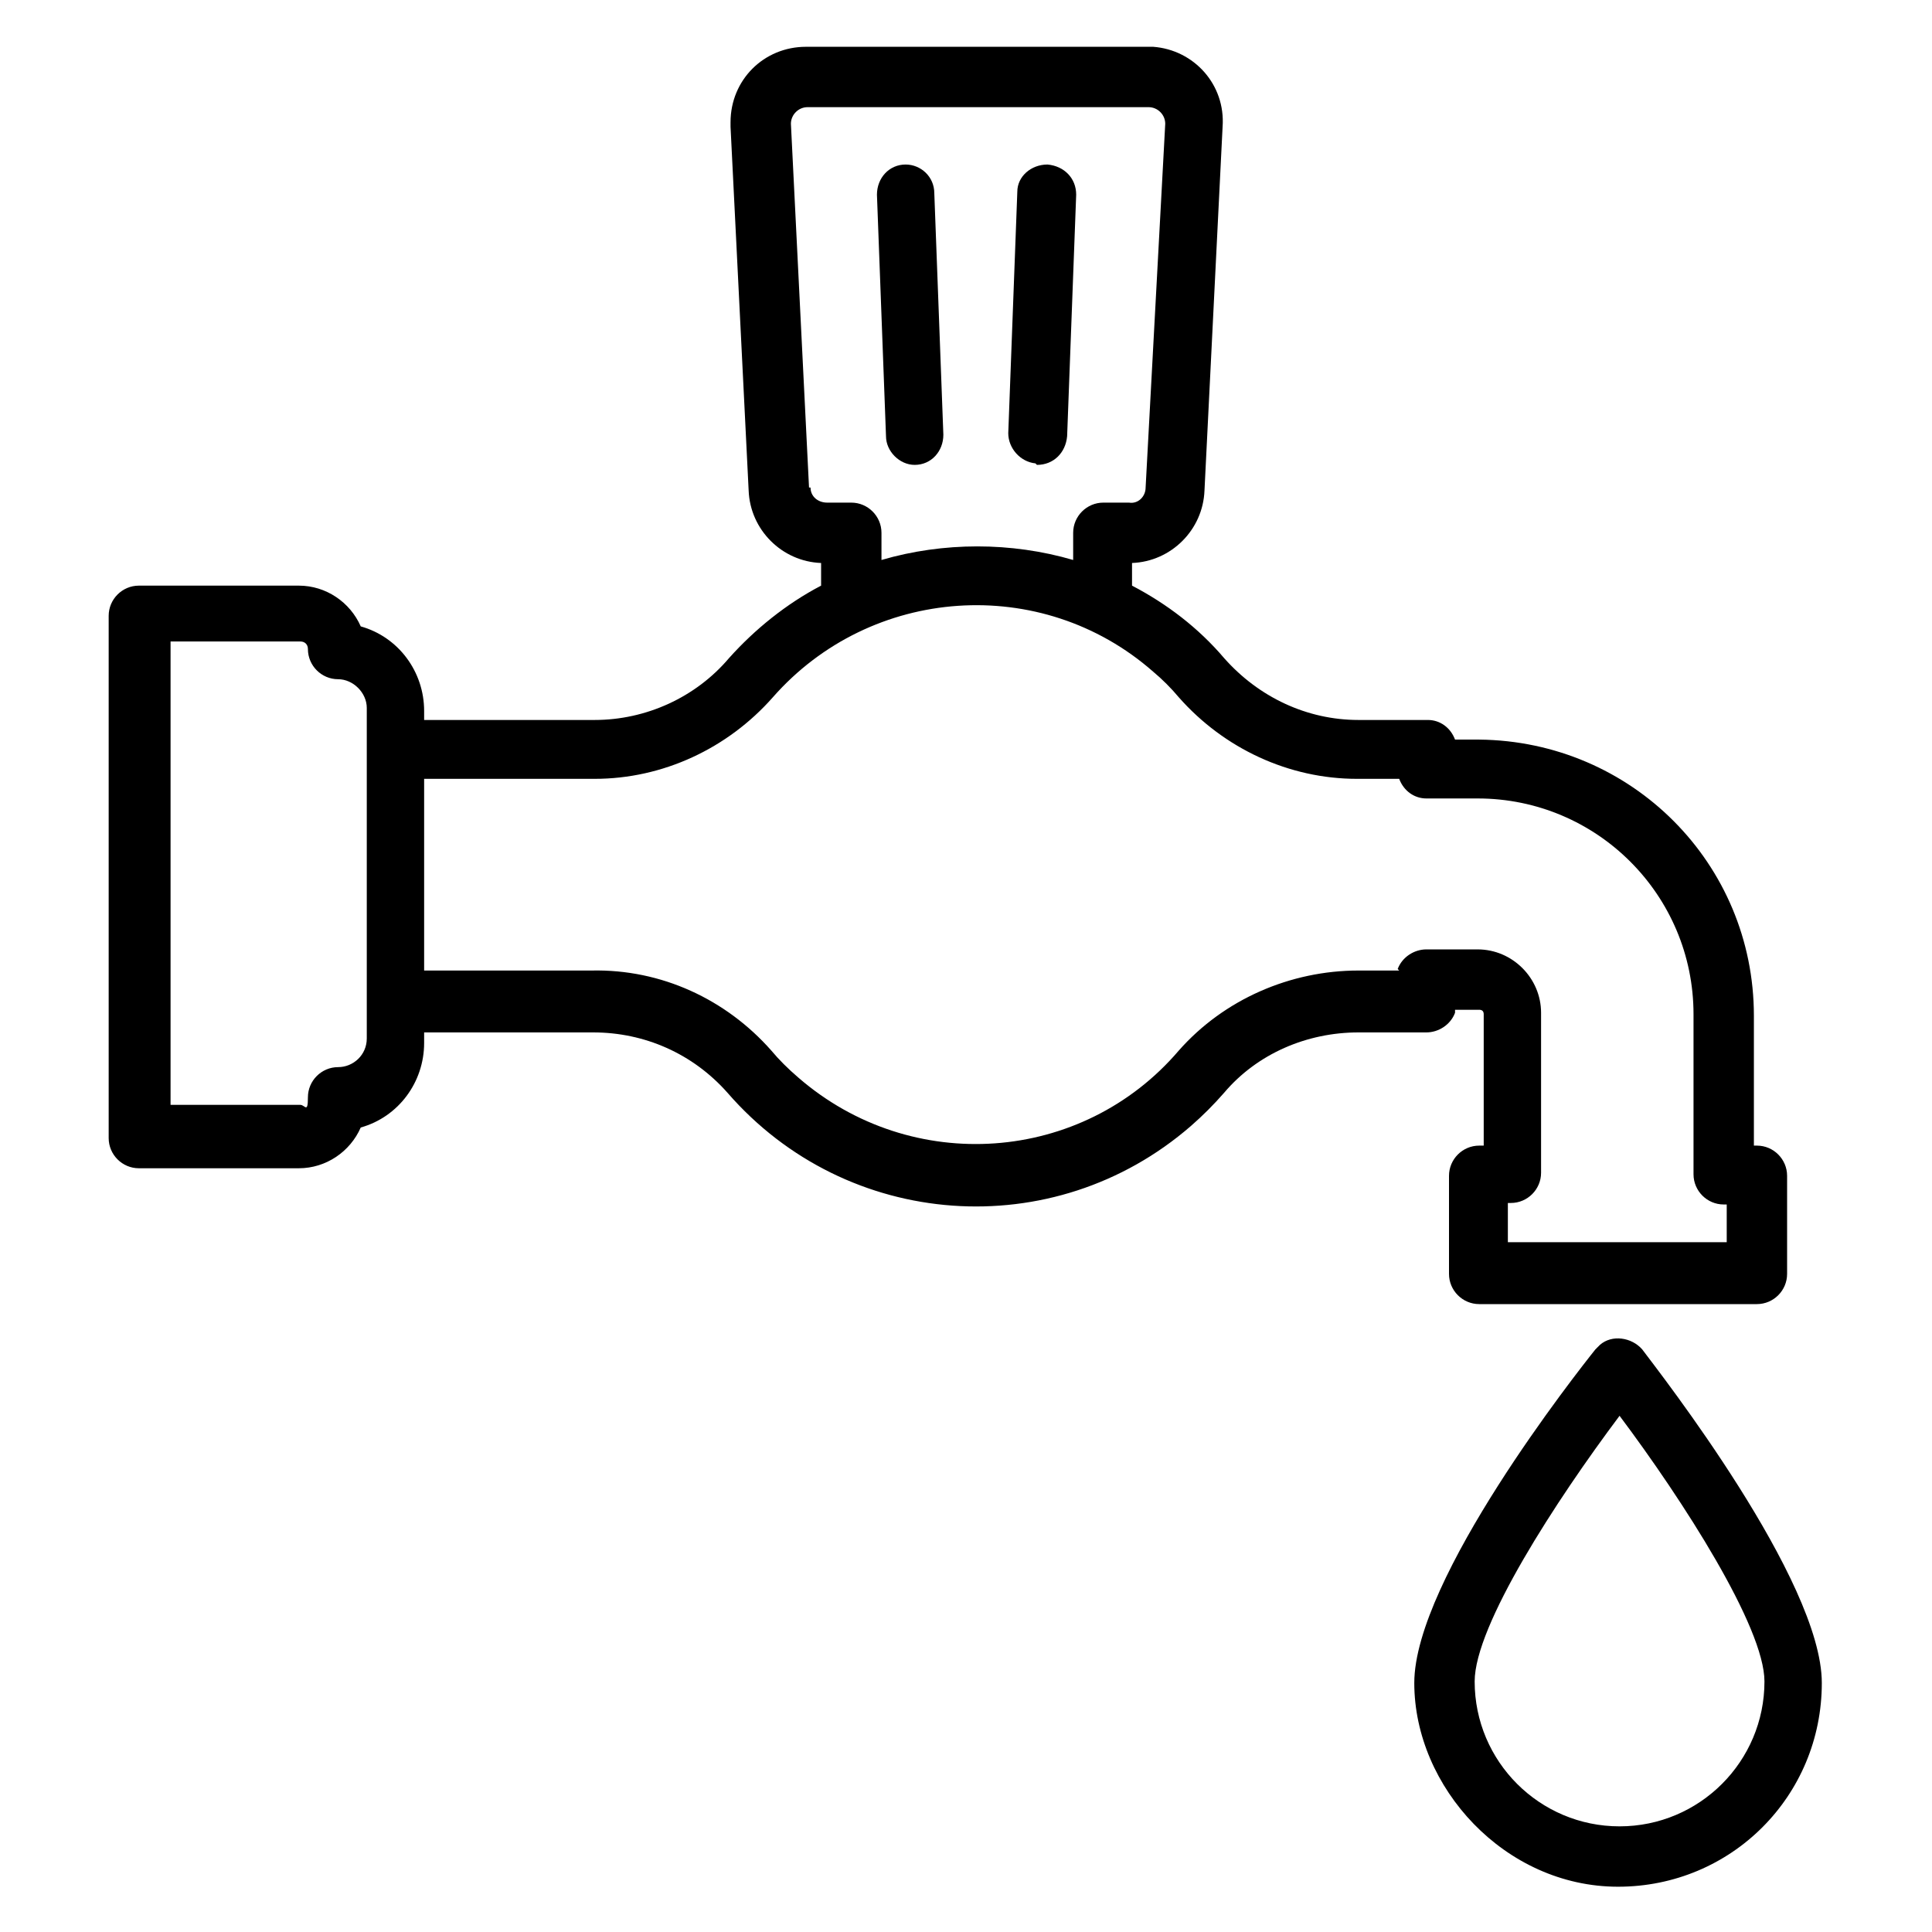
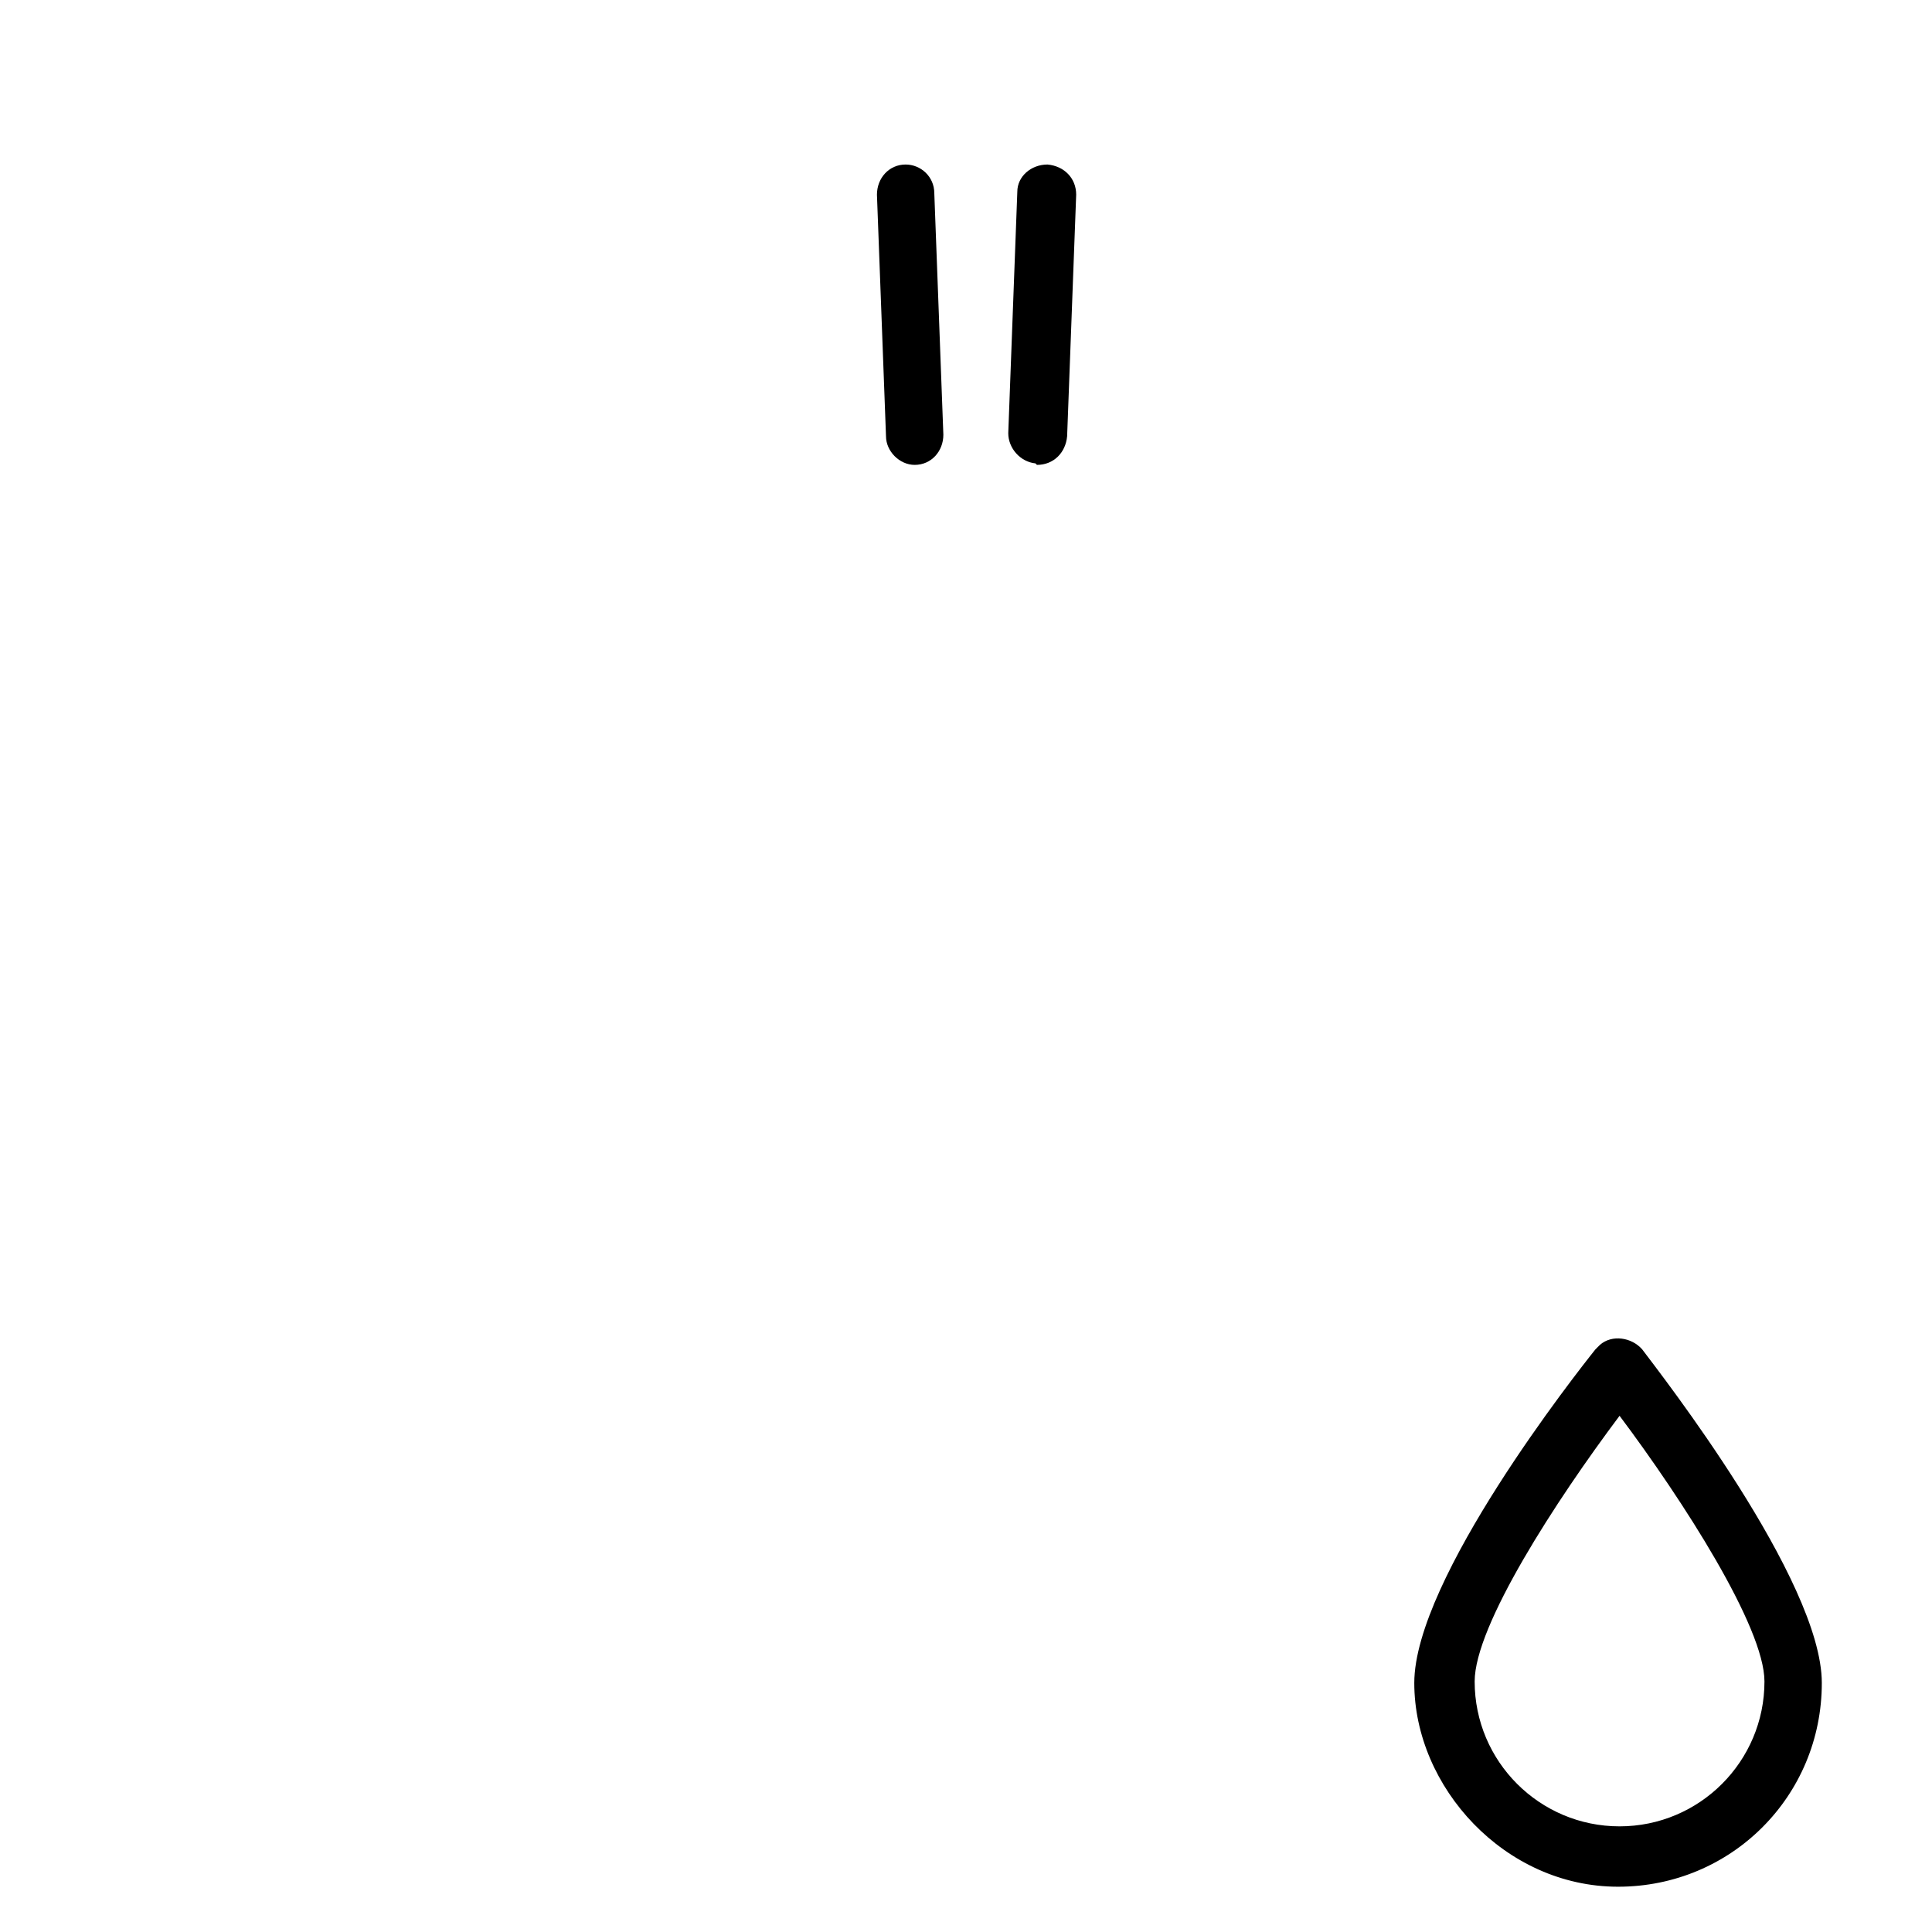
<svg xmlns="http://www.w3.org/2000/svg" id="Layer_1" version="1.1" viewBox="0 0 128 128">
  <path d="M108.8,89.4c-.7-.8-2-1-2.8-.3,0,0-.2.2-.3.3-1.2,1.5-12,15.2-12,22.1s6,13.5,13.5,13.5,13.5-6,13.5-13.5c0-6.8-10.7-20.5-11.9-22.1ZM107.3,121c-5.3,0-9.6-4.3-9.6-9.6,0-3.7,5.4-12,9.6-17.6,4.2,5.6,9.6,14,9.6,17.6,0,5.3-4.3,9.6-9.6,9.6Z" />
-   <path d="M60.6,30.8h0c1.1,0,1.9-.9,1.9-2l-.6-16c0-1.1-.9-1.9-1.9-1.9,0,0,0,0,0,0-1.1,0-1.9.9-1.9,2l.6,16c0,1,.9,1.9,1.9,1.9Z" />
+   <path d="M60.6,30.8c1.1,0,1.9-.9,1.9-2l-.6-16c0-1.1-.9-1.9-1.9-1.9,0,0,0,0,0,0-1.1,0-1.9.9-1.9,2l.6,16c0,1,.9,1.9,1.9,1.9Z" />
  <path d="M68.7,30.8h0c1.1,0,1.9-.8,2-1.9l.6-16c0-1.1-.8-1.9-1.9-2-1.1,0-2,.8-2,1.8,0,0,0,0,0,0l-.6,16c0,1,.8,1.9,1.8,2Z" />
-   <path d="M96.4,66.9h1.6c.2,0,.3.1.3.3h0v8.7h-.3c-1.1,0-2,.9-2,2v6.5c0,1.1.9,2,2,2h18.4c1.1,0,2-.9,2-2v-6.5c0-1.1-.9-2-2-2h-.2v-8.6c0-10.1-8.1-18.2-18.2-18.3h-1.6c-.3-.8-1-1.3-1.8-1.3h-4.6c-3.4,0-6.6-1.5-8.9-4.1-1.7-2-3.8-3.6-6.1-4.8v-1.5c2.6-.1,4.7-2.2,4.8-4.8l1.2-24.1c.2-2.8-1.9-5.1-4.6-5.3-.1,0-.2,0-.4,0h-22.6c-2.8,0-5,2.2-5,5,0,.1,0,.2,0,.3l1.2,24.1c.1,2.6,2.2,4.7,4.8,4.8v1.5c-2.3,1.2-4.4,2.9-6.1,4.8-2.2,2.6-5.5,4.1-8.9,4.1h-11.3v-.6c0-2.6-1.7-4.9-4.2-5.6-.7-1.6-2.3-2.7-4.1-2.7h-10.6c-1.1,0-2,.9-2,2v34.6c0,1.1.9,2,2,2h10.6c1.8,0,3.4-1.1,4.1-2.7,2.5-.7,4.2-3,4.2-5.6v-.7h11.2c3.4,0,6.6,1.4,8.9,4,7.9,9.1,21.6,10.1,30.7,2.2.8-.7,1.5-1.4,2.2-2.2,2.2-2.6,5.5-4,8.9-4h4.5c.8,0,1.6-.5,1.9-1.3ZM53.6,32.3l-1.2-24.1c0-.6.5-1.1,1.1-1.1,0,0,0,0,0,0h22.6c.6,0,1.1.5,1.1,1.1,0,0,0,0,0,0l-1.3,24.1c0,.6-.5,1.1-1.1,1h-1.7c-1.1,0-2,.9-2,2v1.8c-4.1-1.2-8.6-1.2-12.7,0v-1.8c0-1.1-.9-2-2-2h-1.6c-.6,0-1.1-.4-1.1-1ZM24.3,68.8c0,1.1-.9,1.9-1.9,1.9h0c-1.1,0-2,.9-2,2s-.2.5-.5.5h-8.6v-30.7h8.6c.3,0,.5.2.5.5,0,1.1.9,2,2,2,1,0,1.9.9,1.9,1.9v21.8ZM92.7,64.3h-2.7c-4.5,0-8.9,1.9-11.9,5.3-6.4,7.5-17.7,8.3-25.2,1.8-.7-.6-1.3-1.2-1.8-1.8-3-3.4-7.3-5.4-11.9-5.3h-11.1v-12.7h11.3c4.5,0,8.8-2,11.8-5.4,6.5-7.4,17.8-8.2,25.2-1.7.6.5,1.2,1.1,1.7,1.7,3,3.4,7.3,5.4,11.8,5.4h2.8c.3.8,1,1.3,1.8,1.3h3.4c7.9,0,14.3,6.4,14.3,14.3v10.6c0,1.1.9,2,2,2h.2v2.5h-14.5v-2.6h.2c1.1,0,2-.9,2-2v-10.6c0-2.3-1.9-4.2-4.2-4.2h-3.4c-.8,0-1.6.5-1.9,1.3Z" />
</svg>